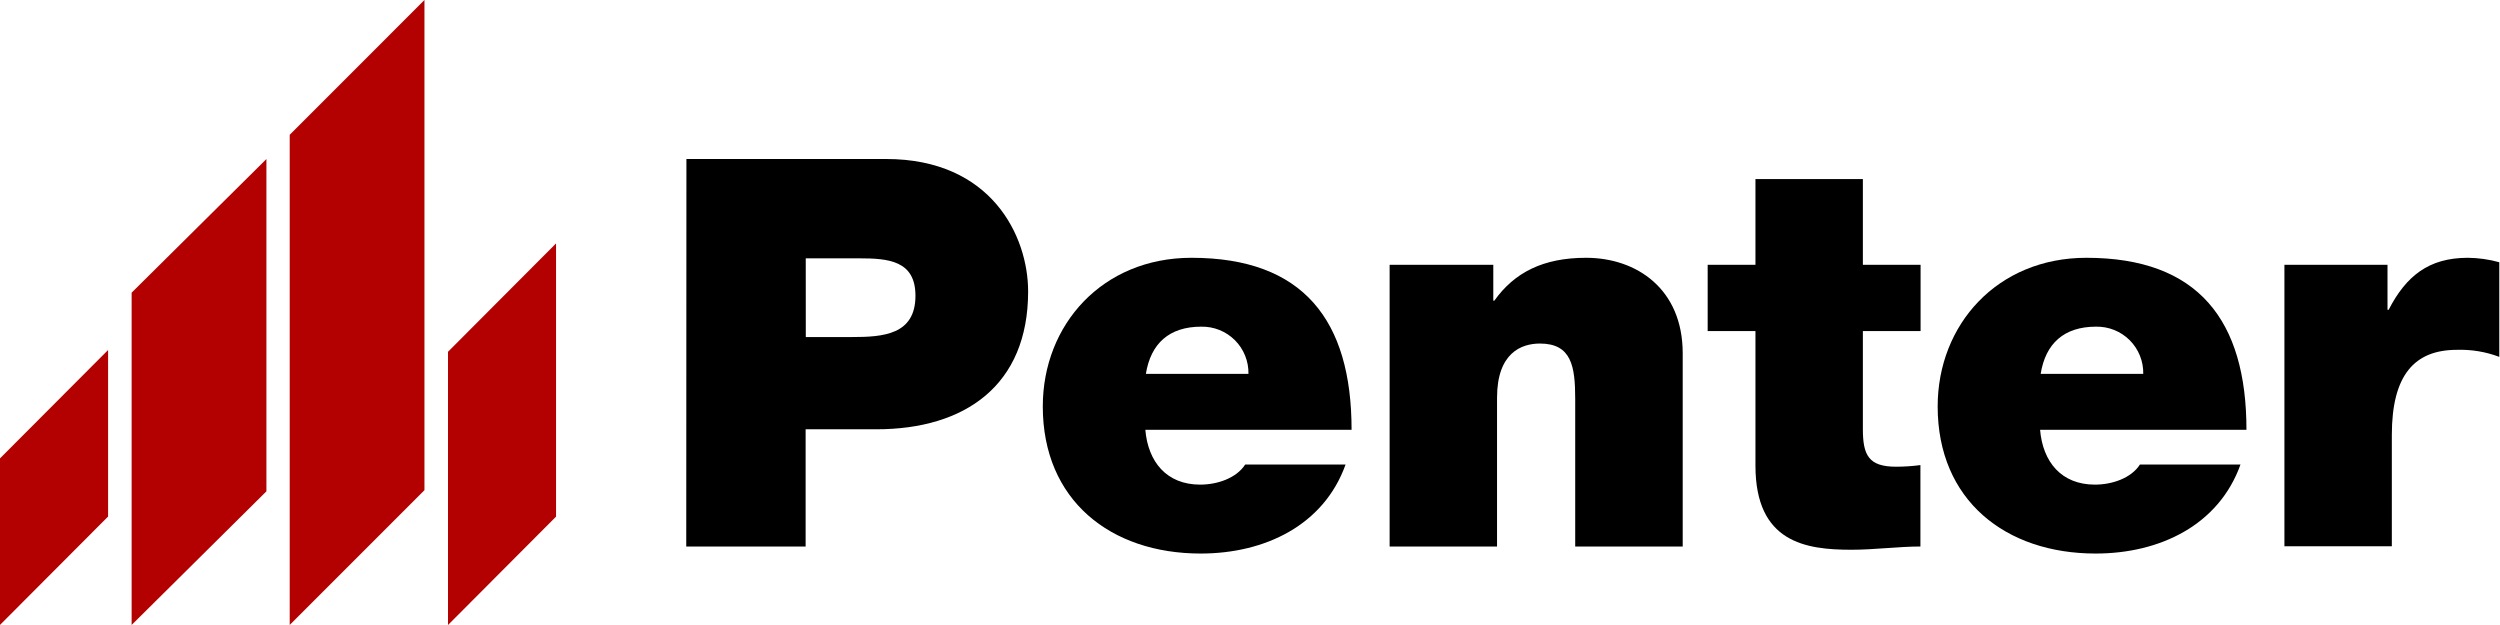
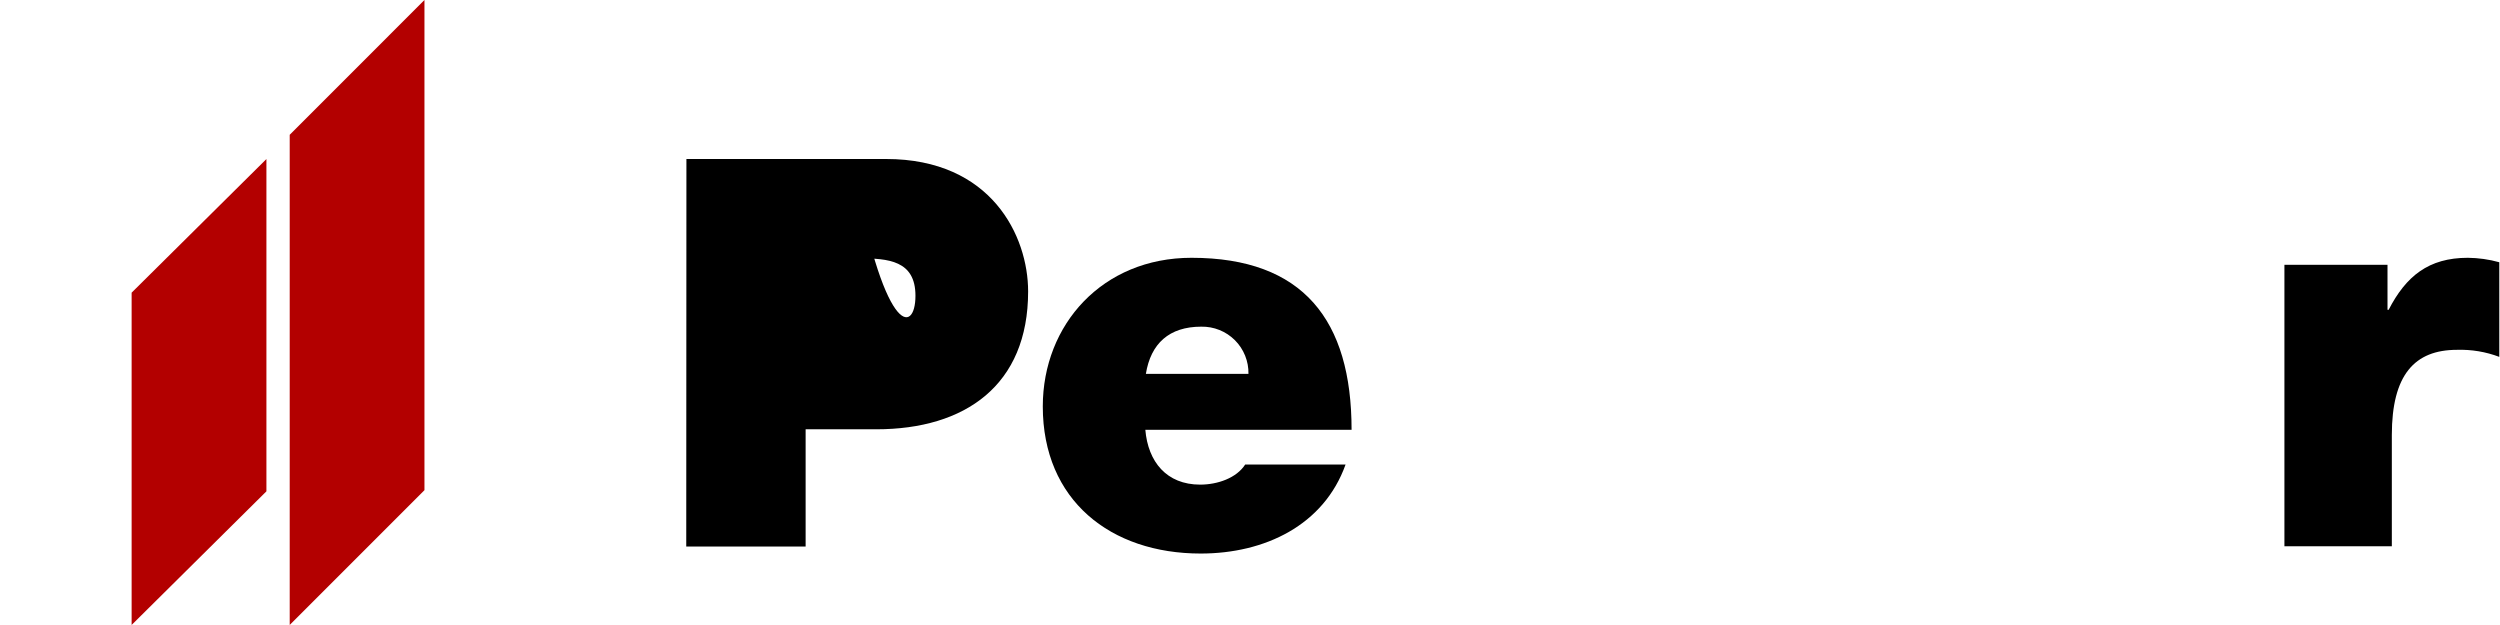
<svg xmlns="http://www.w3.org/2000/svg" width="60" height="15" viewBox="0 0 60 15" fill="none">
-   <path d="M10.752 8.443L13.345 5.842V12.399L10.752 15V8.443Z" fill="#B30000" />
-   <path d="M0 11.001L2.594 8.4V12.397L0 14.998V11.001Z" fill="#B30000" />
  <path d="M3.159 7.024L6.394 3.817V11.792L3.159 14.999V7.024Z" fill="#B30000" />
  <path d="M6.953 3.235L10.187 0V11.764L6.953 14.999V3.235Z" fill="#B30000" />
-   <path d="M16.474 3.816H21.267C23.794 3.816 24.675 5.665 24.675 6.995C24.675 9.247 23.164 10.303 21.029 10.303H19.335V13.116H16.47L16.474 3.816ZM19.339 8.089H20.447C21.193 8.089 21.971 8.036 21.971 7.098C21.971 6.252 21.319 6.2 20.616 6.2H19.338L19.339 8.089Z" fill="black" />
+   <path d="M16.474 3.816H21.267C23.794 3.816 24.675 5.665 24.675 6.995C24.675 9.247 23.164 10.303 21.029 10.303H19.335V13.116H16.47L16.474 3.816ZH20.447C21.193 8.089 21.971 8.036 21.971 7.098C21.971 6.252 21.319 6.2 20.616 6.2H19.338L19.339 8.089Z" fill="black" />
  <path d="M27.488 10.315C27.553 11.083 27.997 11.631 28.804 11.631C29.22 11.631 29.676 11.474 29.885 11.148H32.294C31.773 12.607 30.354 13.285 28.817 13.285C26.654 13.285 25.027 12.007 25.027 9.755C25.027 7.789 26.46 6.187 28.595 6.187C31.278 6.187 32.438 7.685 32.438 10.315H27.488ZM29.963 8.973C29.966 8.824 29.939 8.675 29.883 8.536C29.827 8.397 29.744 8.271 29.638 8.165C29.532 8.059 29.406 7.976 29.267 7.92C29.128 7.864 28.979 7.837 28.829 7.84C28.061 7.84 27.618 8.245 27.501 8.973H29.963Z" fill="black" />
-   <path d="M33.351 6.355H35.839V7.216H35.864C36.347 6.538 37.036 6.187 38.066 6.187C39.277 6.187 40.385 6.933 40.385 8.479V13.116H37.805V9.573C37.805 8.791 37.715 8.245 36.959 8.245C36.516 8.245 35.929 8.466 35.929 9.546V13.116H33.351V6.355Z" fill="black" />
-   <path d="M44.709 6.356H46.094V7.945H44.709V10.303C44.709 10.928 44.852 11.201 45.504 11.201C45.7 11.201 45.895 11.188 46.09 11.162V13.116C45.569 13.116 44.983 13.194 44.435 13.194C43.342 13.194 42.131 13.024 42.131 11.175V7.945H40.984V6.356H42.131V4.298H44.709V6.356Z" fill="black" />
-   <path d="M48.962 10.315C49.027 11.083 49.47 11.631 50.278 11.631C50.695 11.631 51.151 11.474 51.359 11.148H53.772C53.25 12.607 51.831 13.285 50.295 13.285C48.133 13.285 46.504 12.007 46.504 9.755C46.504 7.789 47.937 6.187 50.073 6.187C52.756 6.187 53.915 7.685 53.915 10.315H48.962ZM51.438 8.973C51.441 8.824 51.414 8.675 51.358 8.536C51.302 8.397 51.219 8.271 51.113 8.165C51.007 8.059 50.881 7.976 50.742 7.92C50.603 7.864 50.454 7.837 50.304 7.84C49.535 7.84 49.093 8.245 48.976 8.973H51.438Z" fill="black" />
  <path d="M54.826 6.355H57.3V7.436H57.327C57.743 6.629 58.285 6.187 59.228 6.187C59.483 6.19 59.737 6.225 59.983 6.294V8.565C59.659 8.442 59.313 8.385 58.967 8.396C57.951 8.396 57.404 8.996 57.404 10.441V13.111H54.826V6.355Z" fill="black" />
</svg>